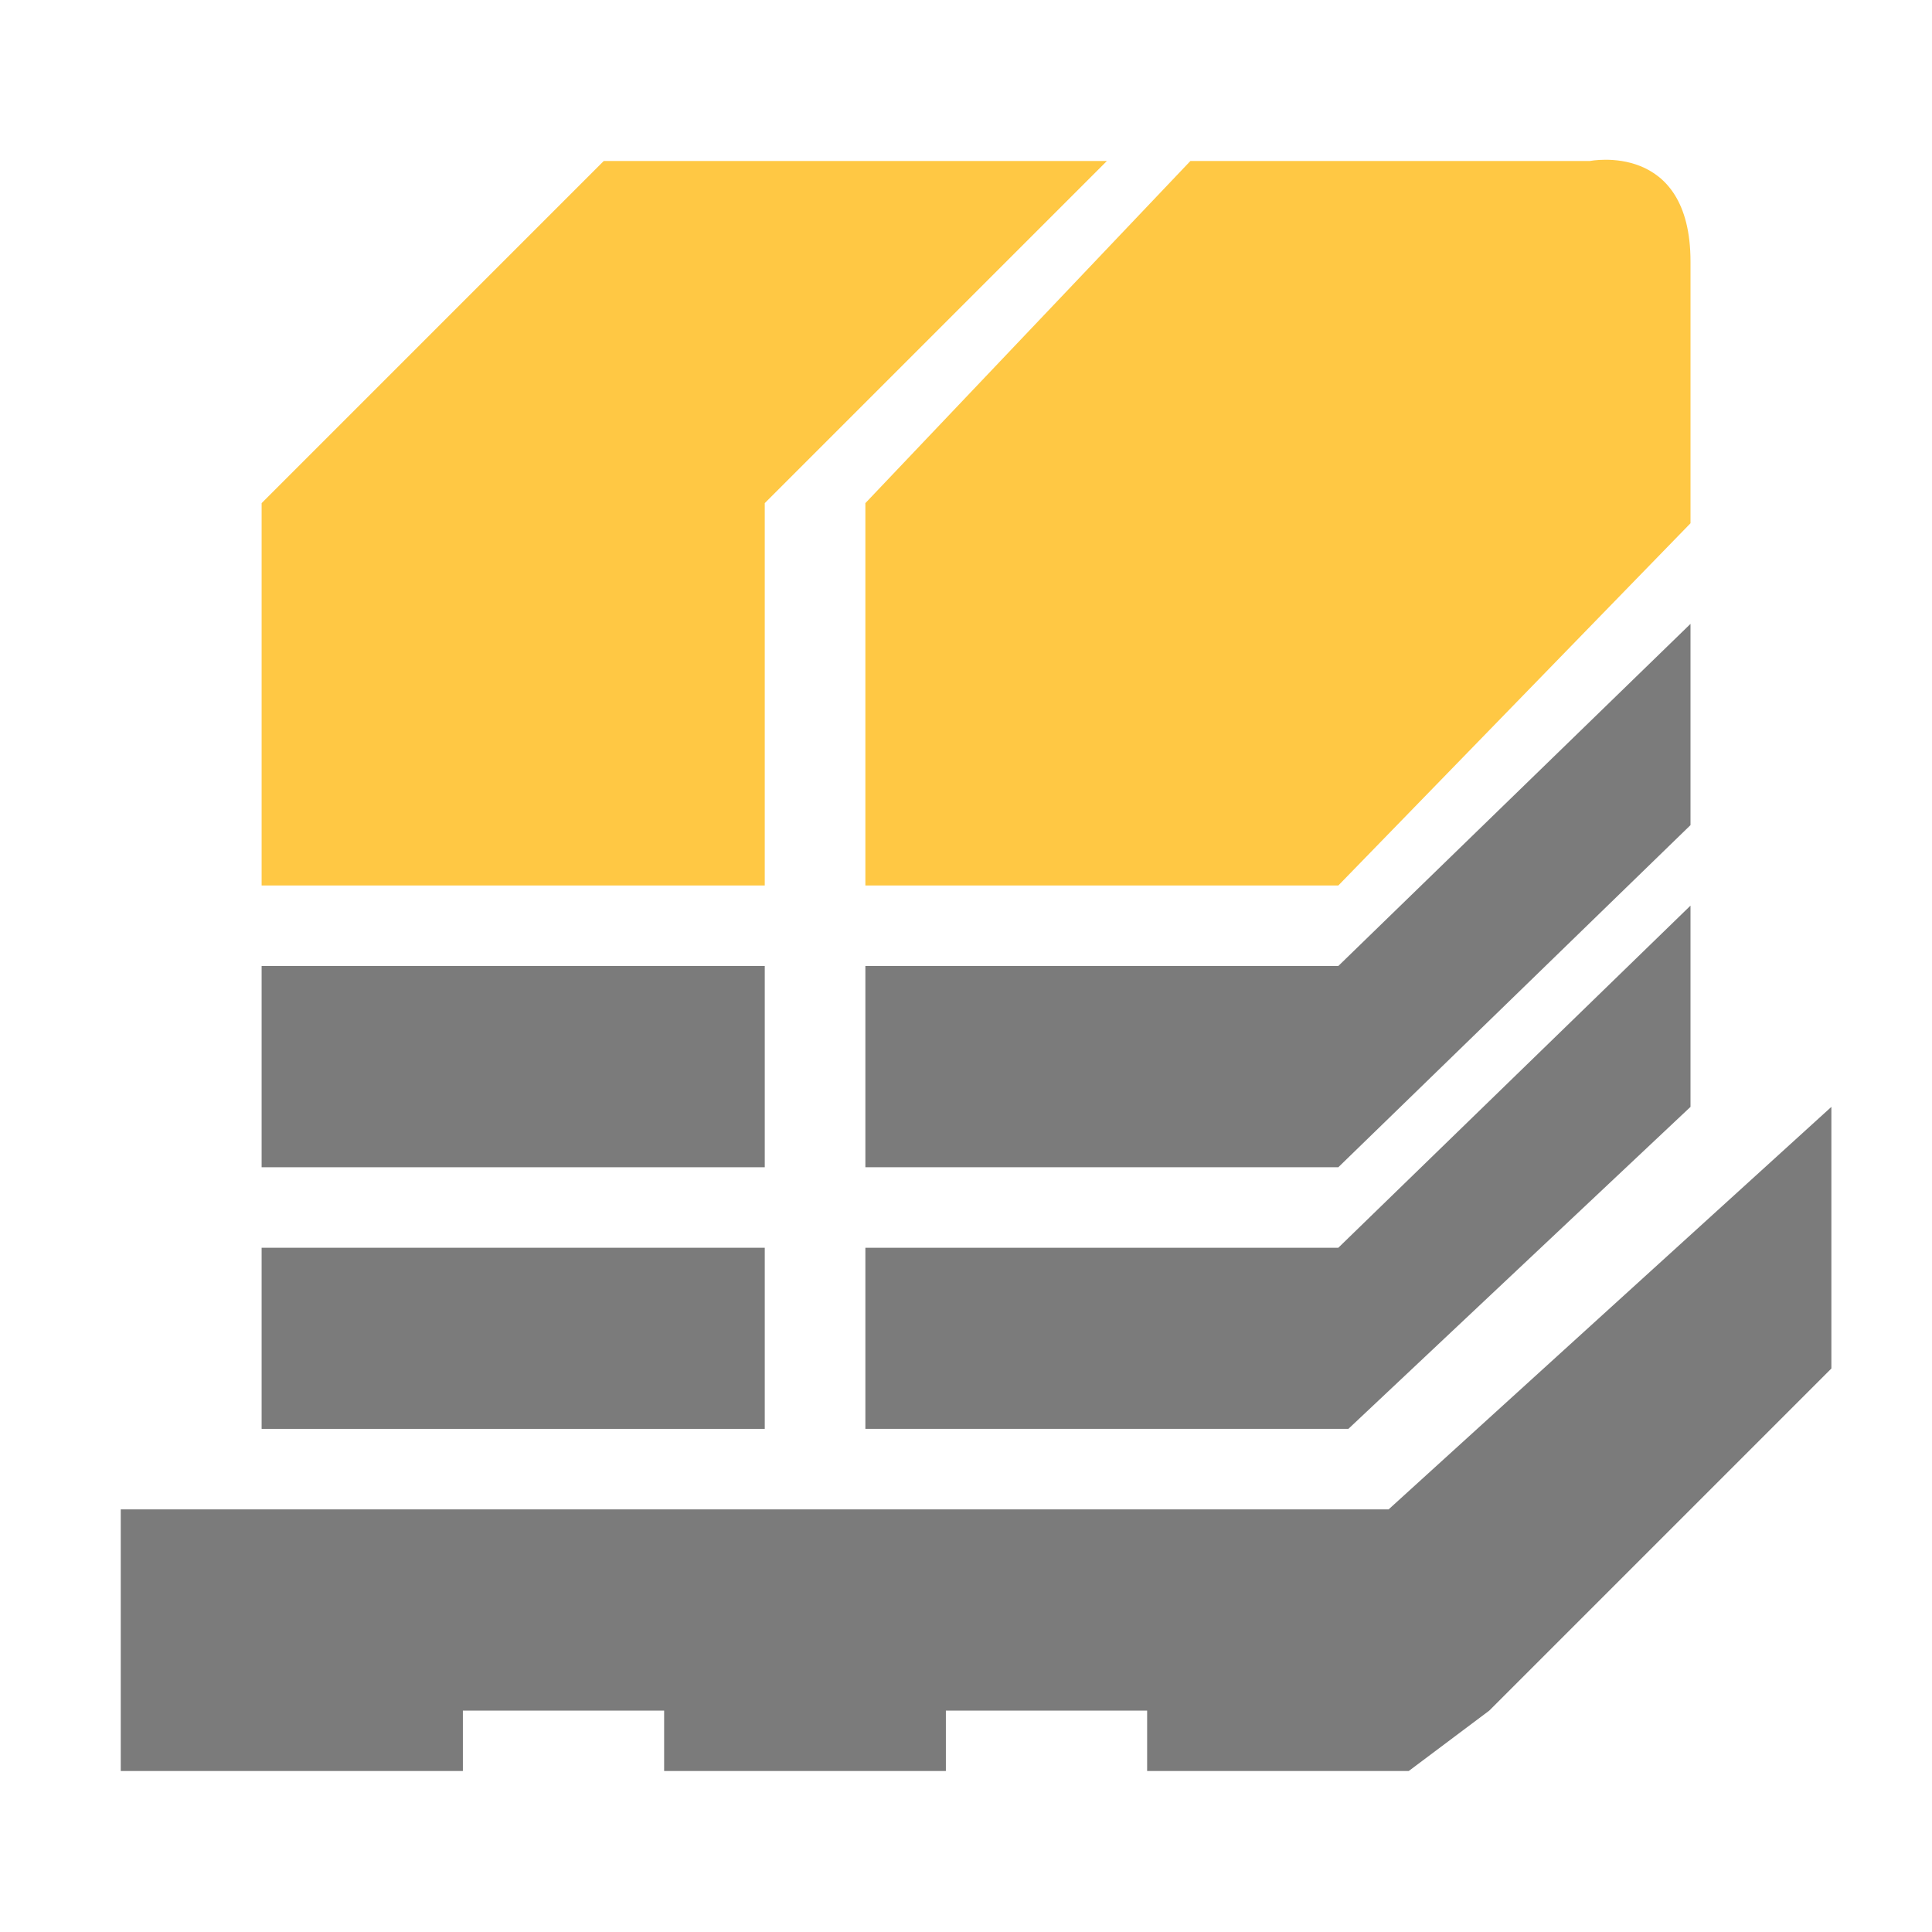
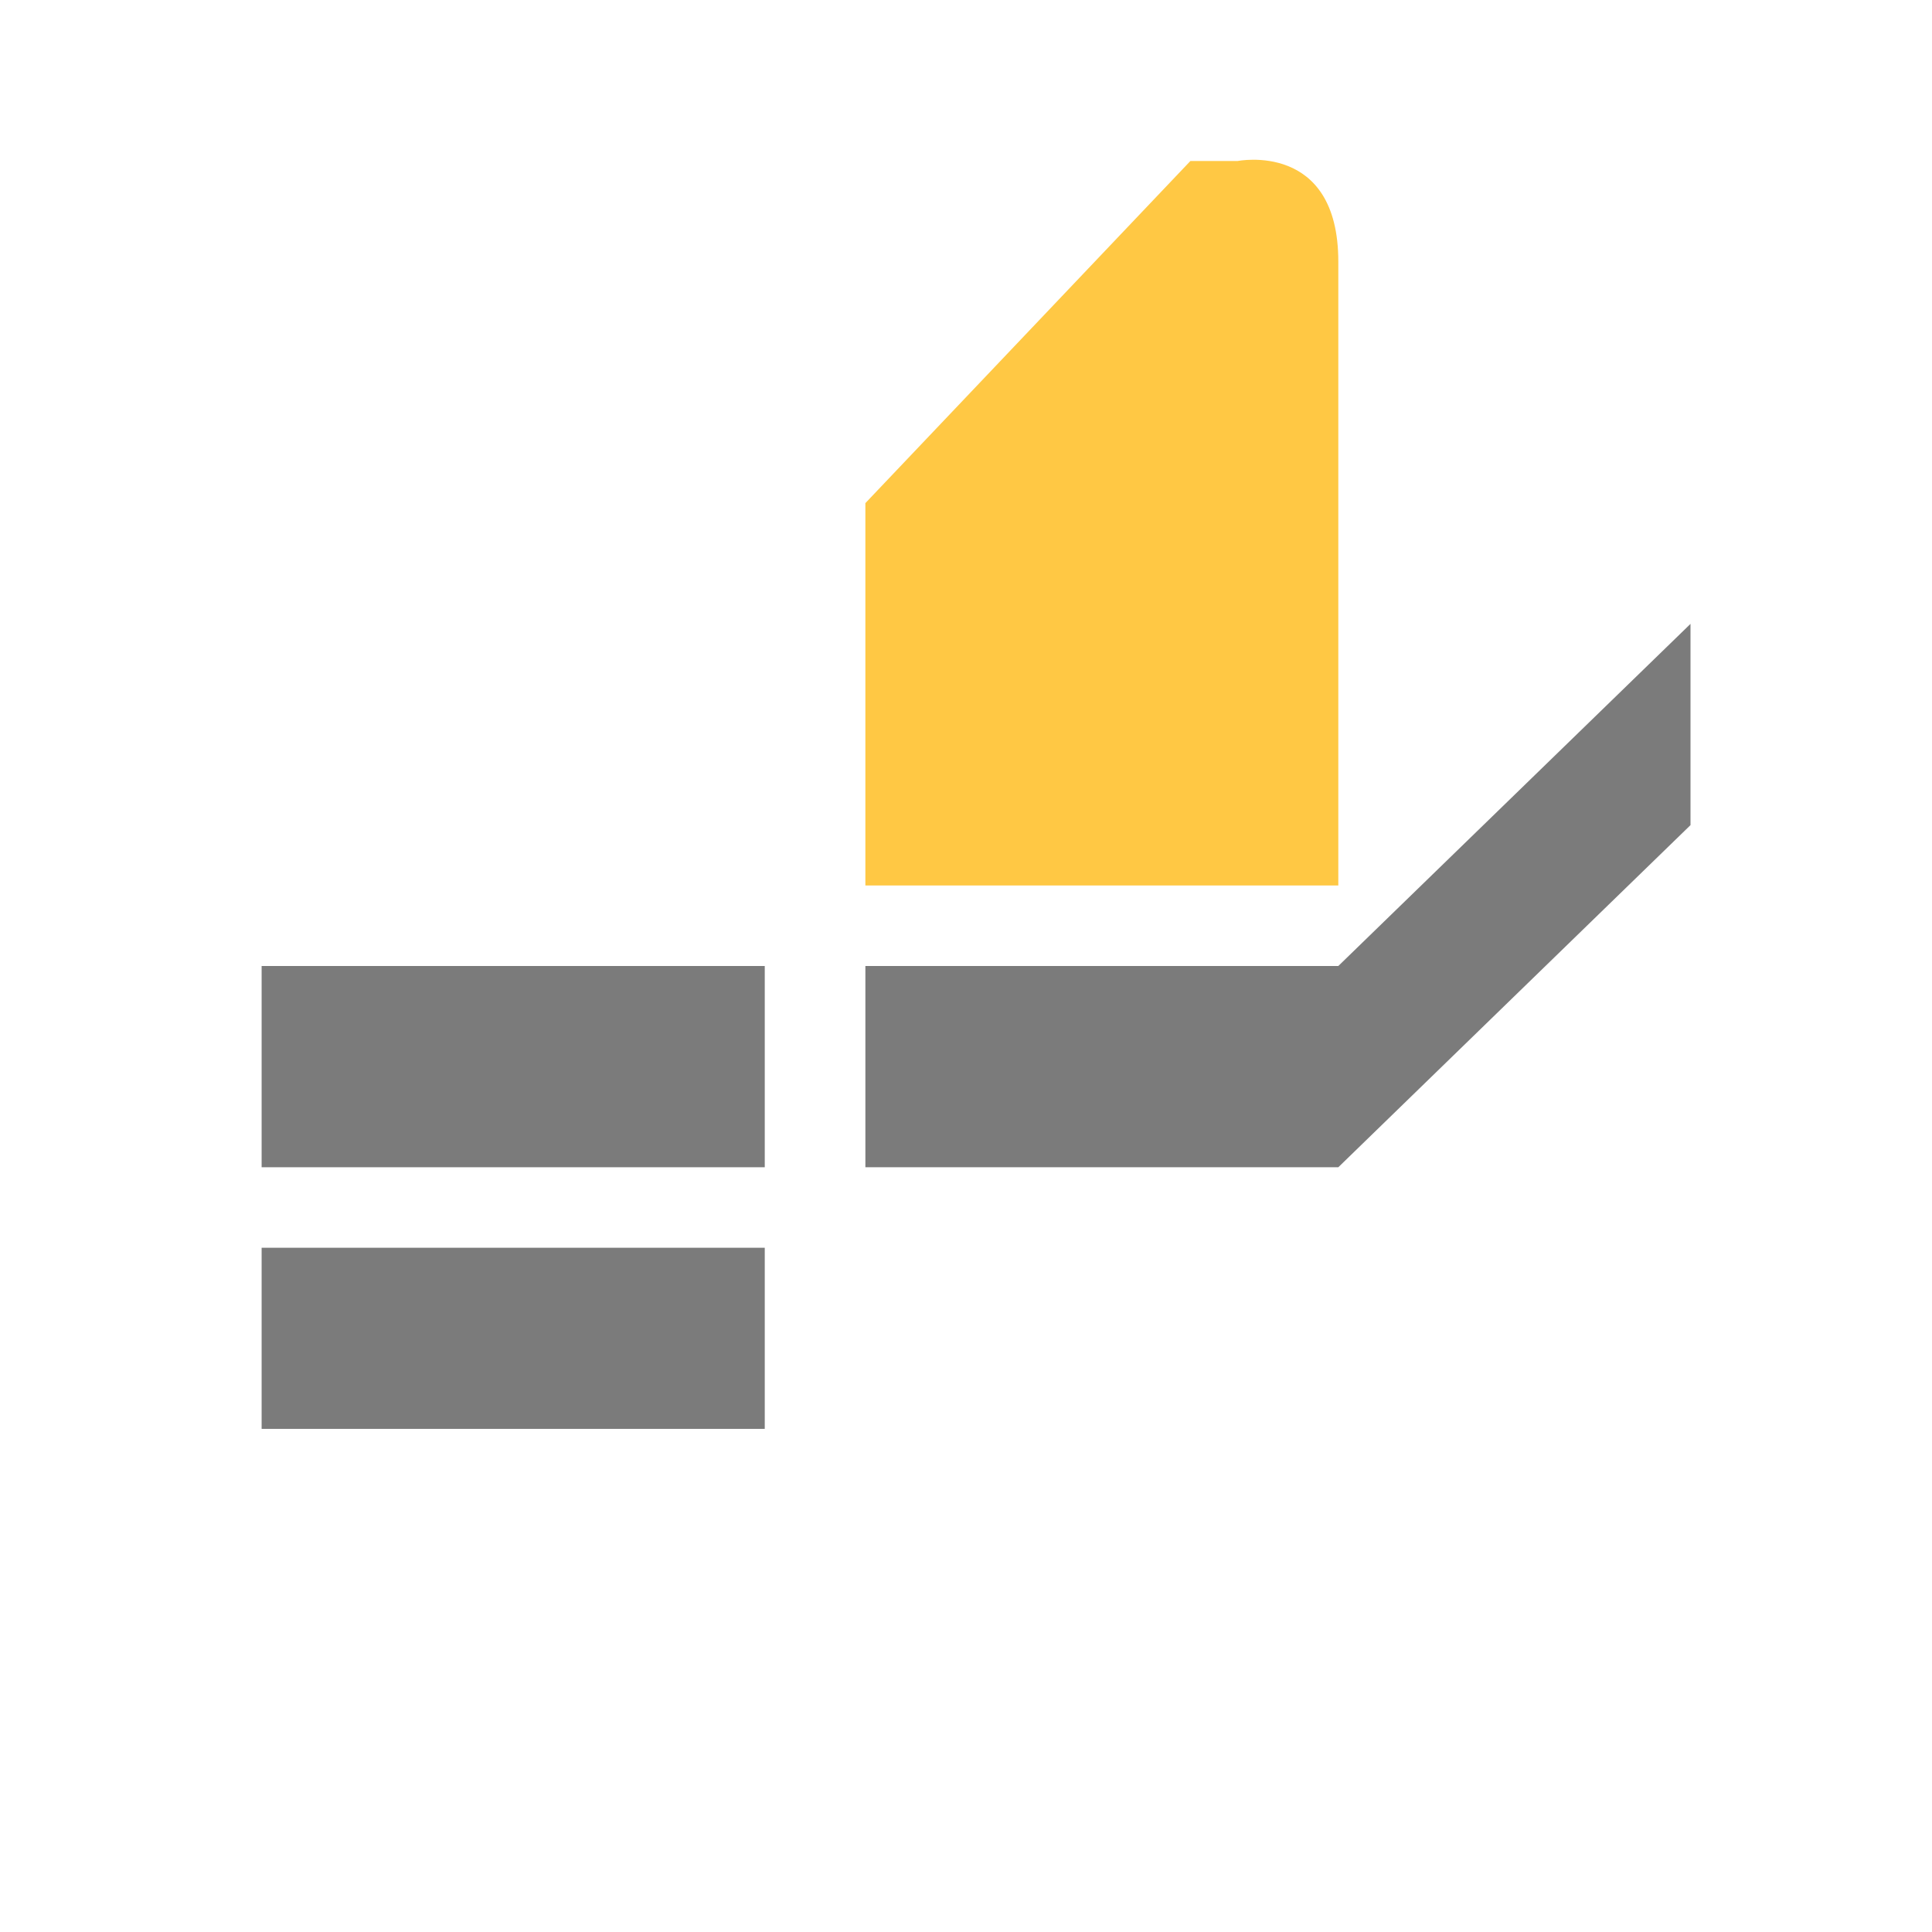
<svg xmlns="http://www.w3.org/2000/svg" id="icons" viewBox="0 0 96 96">
  <defs>
    <style>.primary{fill:#7b7b7b;}.secondary{fill:#ffc844;}</style>
  </defs>
  <title>manipulator-icons</title>
  <g id="cargo">
    <rect class="primary" x="13" y="48" width="25" height="10" />
    <polygon class="primary" points="66.5 58 84 41 84 31 66.5 48 43 48 43 58 66.5 58" />
-     <path class="secondary" d="M43,44H66.5L84,26V13c0-6-5-5-5-5H59.15L43,25Z" />
-     <polygon class="secondary" points="55 8 30 8 13 25 13 44 38 44 38 25 55 8" />
-     <polygon class="primary" points="67 71 84 55 84 45 66.5 62 43 62 43 71 67 71" />
+     <path class="secondary" d="M43,44H66.5V13c0-6-5-5-5-5H59.15L43,25Z" />
    <rect class="primary" x="13" y="62" width="25" height="9" />
-     <polygon class="primary" points="6 75 6 88 23 88 23 85 33 85 33 88 47 88 47 85 57 85 57 88 70 88 74 85 91 68 91 55 69 75 6 75" />
  </g>
</svg>